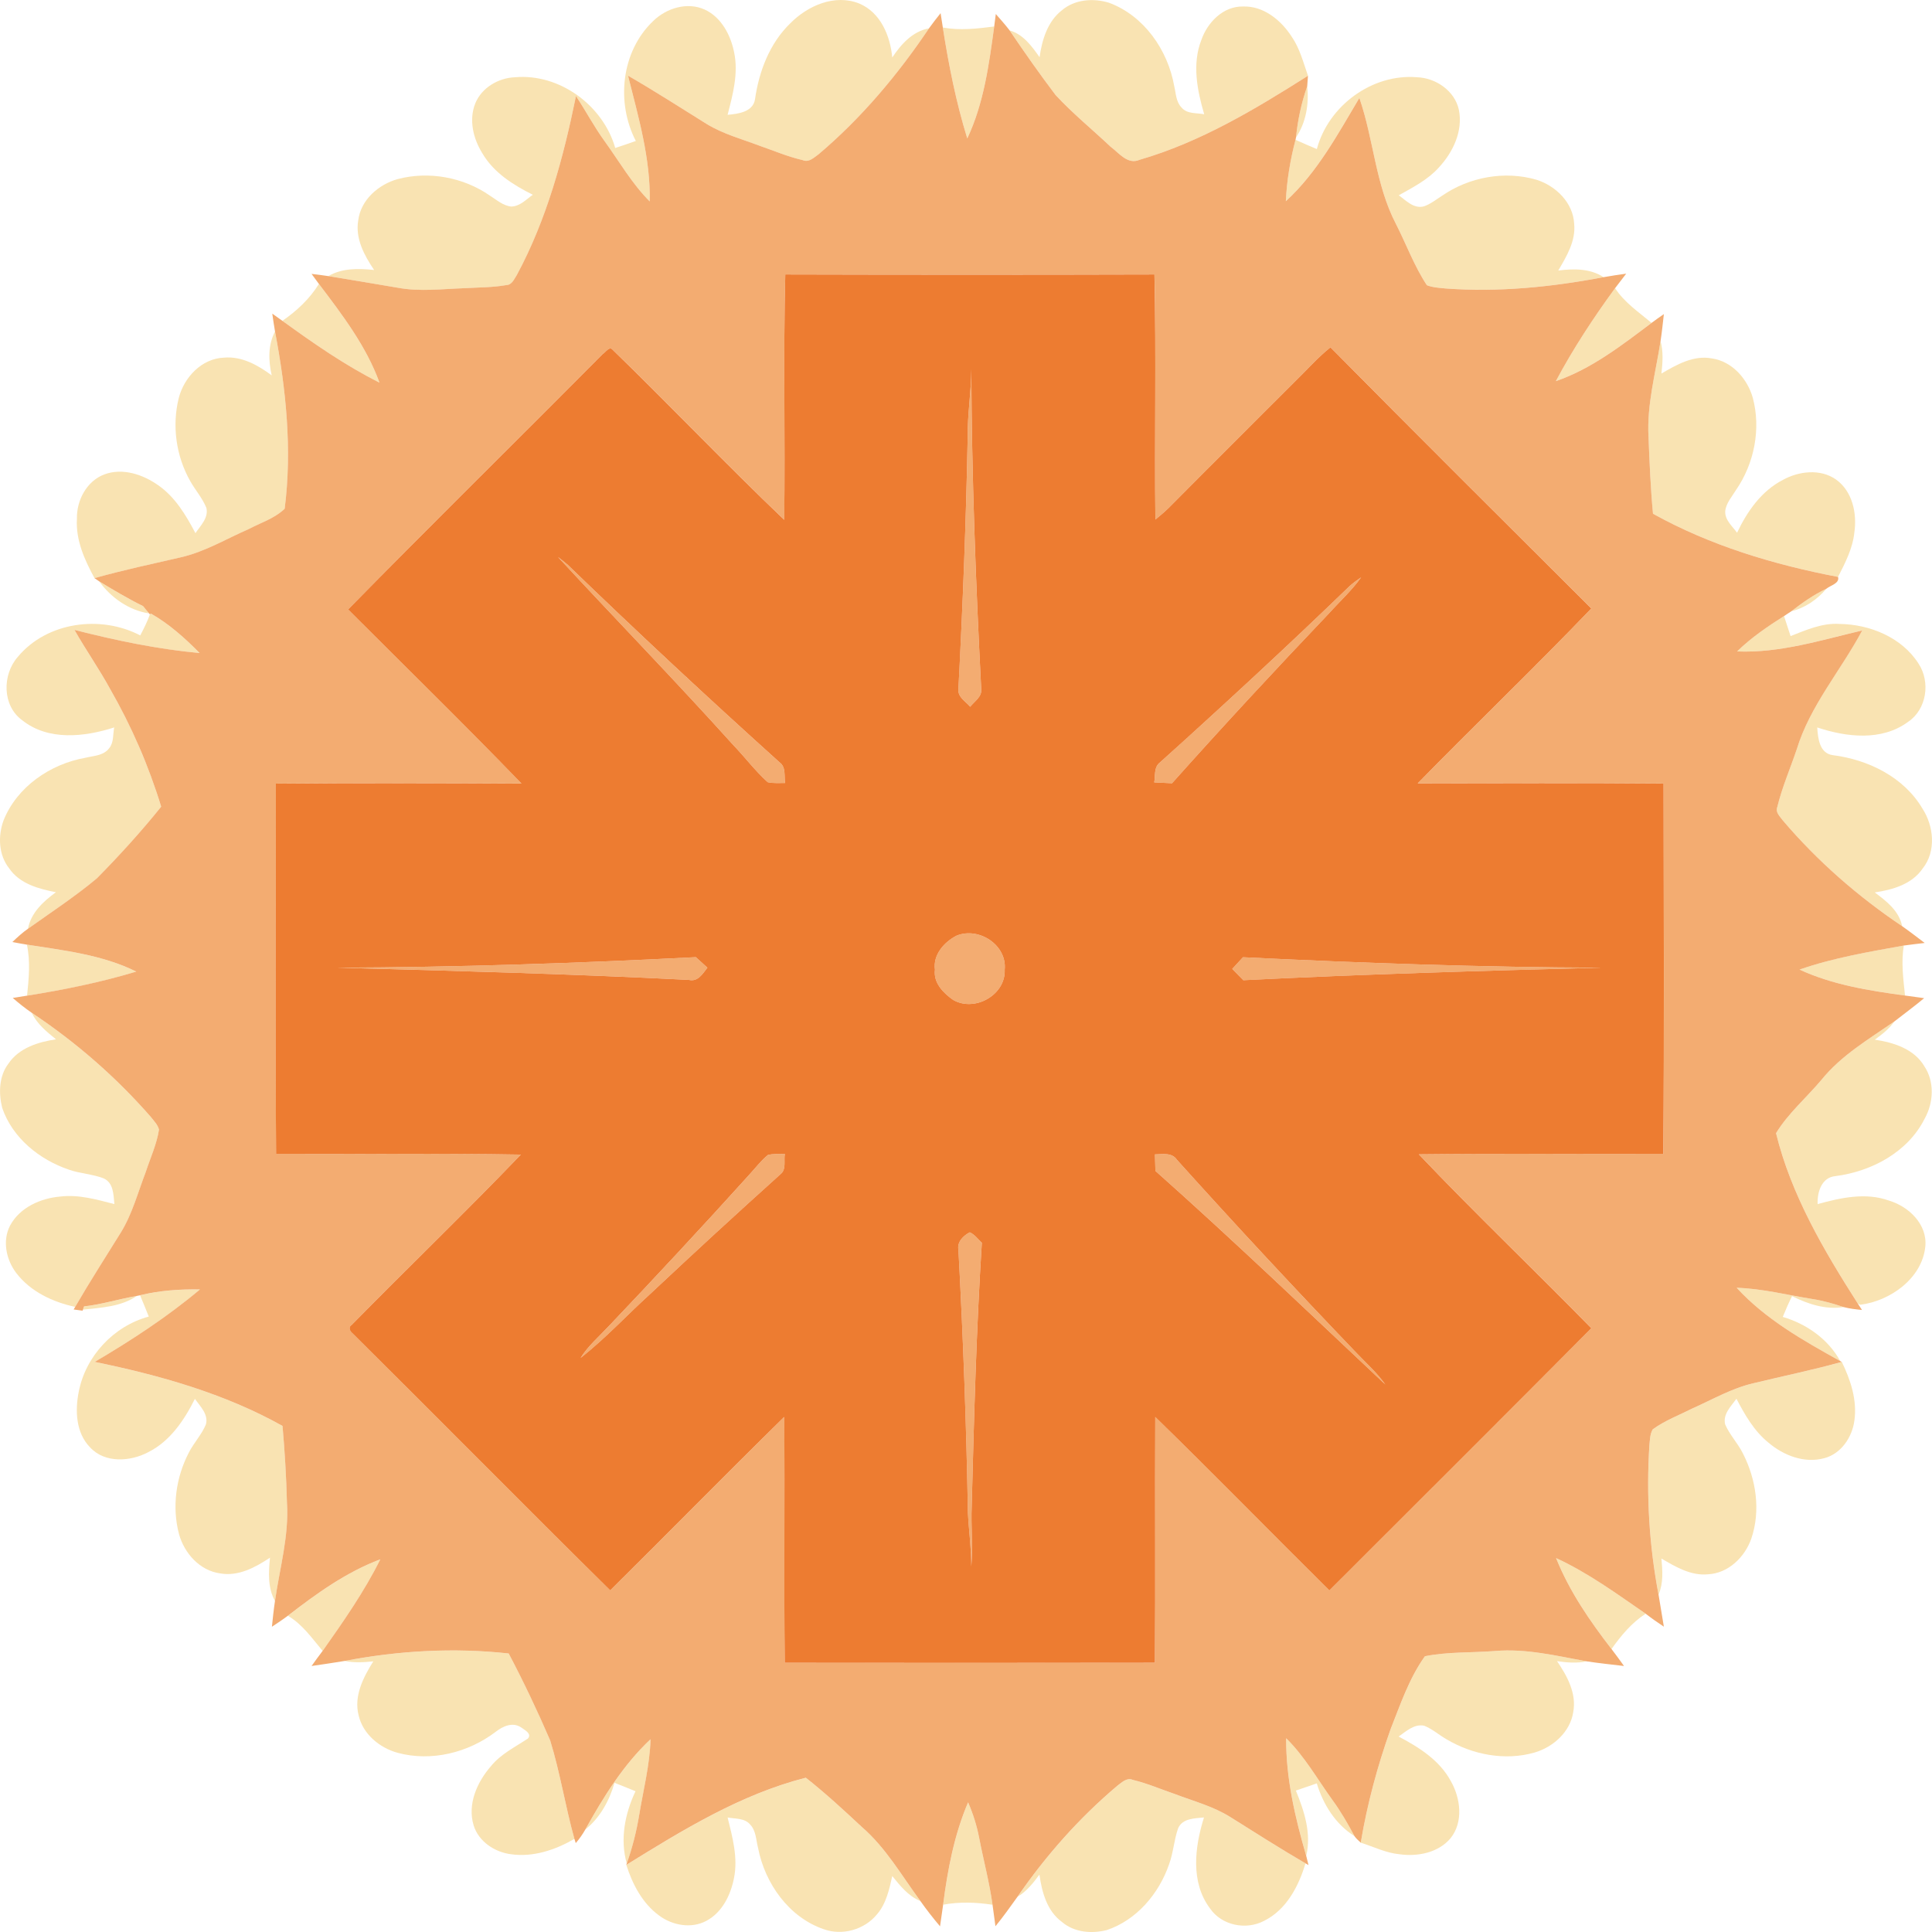
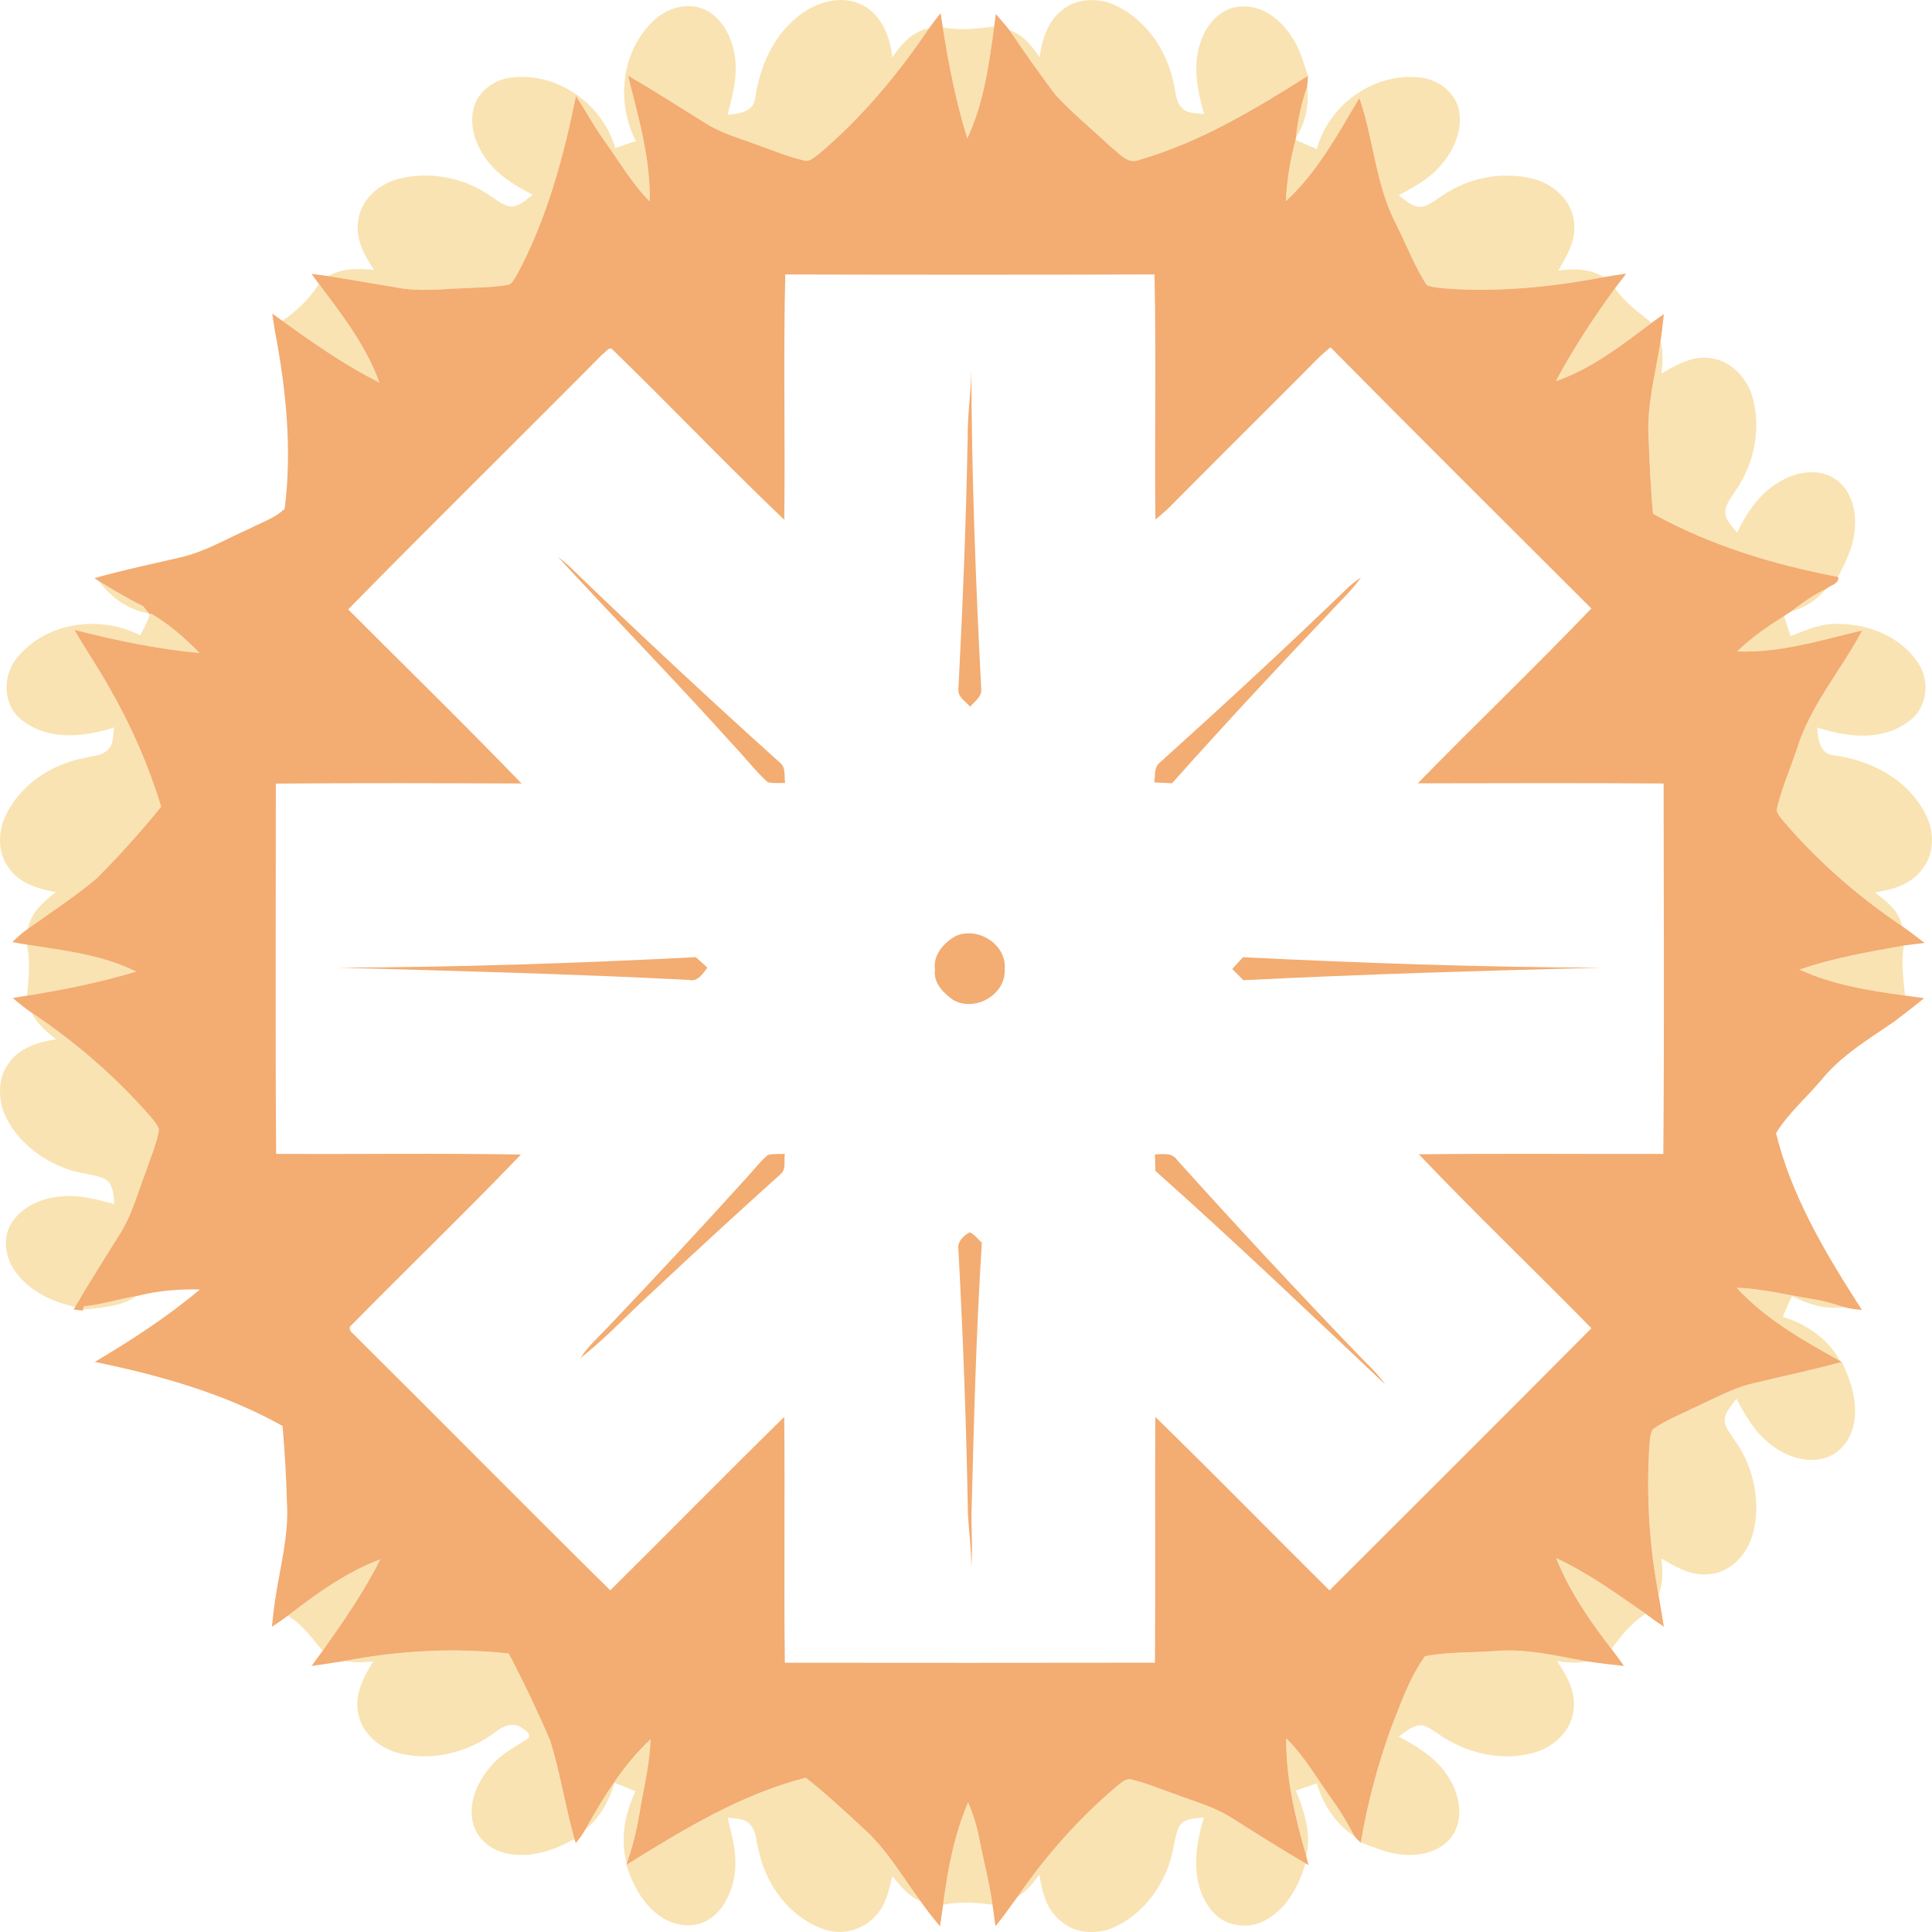
<svg xmlns="http://www.w3.org/2000/svg" version="1.1" id="Layer_1" x="0px" y="0px" width="360px" height="360px" viewBox="0 0 360 360" enable-background="new 0 0 360 360" xml:space="preserve">
  <g id="_x23_913d92ff">
    <path fill="#F9E3B2" d="M147.261,4.341c3.25-3.295,8.297-5.506,12.844-3.686c3.984,1.674,5.771,6.015,6.156,10.059   c1.641-2.469,3.778-4.871,6.842-5.434c-5.823,8.656-12.601,16.723-20.574,23.479c-0.861,0.602-1.801,1.582-2.945,1.085   c-2.74-0.628-5.327-1.734-7.975-2.653c-3.328-1.264-6.829-2.197-9.894-4.063c-4.878-3.031-9.702-6.154-14.687-9.014   c1.927,7.684,4.203,15.42,4.044,23.427c-3.329-3.322-5.665-7.438-8.405-11.224c-1.958-2.693-3.5-5.645-5.34-8.411   c-2.344,11.489-5.434,22.969-11.026,33.354c-0.502,0.761-0.905,1.854-1.979,1.873c-2.528,0.443-5.115,0.423-7.671,0.568   c-4.182,0.14-8.41,0.695-12.561-0.086c-4.301-0.748-8.617-1.441-12.918-2.164c2.594-1.521,5.645-1.442,8.537-1.145   c-1.827-2.7-3.535-5.855-2.958-9.238c0.47-3.825,3.779-6.704,7.353-7.697c5.811-1.535,12.275-0.344,17.207,3.098   c1.25,0.787,2.429,1.866,3.963,2.018c1.623-0.04,2.773-1.33,4.011-2.197c-3.653-1.827-7.3-4.11-9.411-7.736   c-1.688-2.707-2.541-6.201-1.323-9.265c1.191-2.952,4.321-4.778,7.433-4.897c8.306-0.715,16.393,5.254,18.656,13.183   c1.283-0.417,2.561-0.854,3.838-1.304c-3.713-7.174-2.728-16.69,3.235-22.354c2.455-2.396,6.313-3.607,9.563-2.151   c3.131,1.423,4.884,4.771,5.525,8.021c0.814,3.905-0.251,7.835-1.224,11.607c1.933-0.179,4.698-0.497,5.103-2.859   C141.423,13.302,143.401,8.081,147.261,4.341z" />
    <path fill="#F9E3B2" d="M197.873,1.913c2.396-2.039,5.843-2.303,8.764-1.403c6.53,2.402,10.979,8.822,12.162,15.532   c0.325,1.37,0.325,2.964,1.393,4.023c1.037,1.211,2.776,0.946,4.194,1.225c-1.312-4.467-2.282-9.384-0.522-13.865   c1.146-3.276,4.07-6.28,7.742-6.214c3.853-0.139,7.121,2.568,9.101,5.651c1.502,2.184,2.144,4.785,3.019,7.253   c-9.881,6.261-20.063,12.382-31.375,15.658c-2.23,0.979-3.84-1.277-5.422-2.449c-3.408-3.216-7.066-6.188-10.244-9.629   c-2.971-3.917-5.797-7.955-8.558-12.031c2.55,0.741,4.13,2.938,5.58,4.997C194.167,7.432,195.188,3.997,197.873,1.913z" />
    <path fill="#F9E3B2" d="M175.685,5.129c3.183,0.589,6.385,0.211,9.568-0.192c-0.966,7.081-1.933,14.333-5.017,20.859   C178.151,19.053,176.769,12.098,175.685,5.129z" />
    <path fill="#F9E3B2" d="M245.376,27.774c2.149-8.054,10.271-14.069,18.644-13.381c3.515,0.113,7.062,2.528,7.821,6.075   c0.794,3.938-1.086,7.888-3.72,10.727c-2.053,2.297-4.838,3.713-7.484,5.195c1.377,0.979,2.813,2.574,4.705,2.058   c1.231-0.438,2.266-1.264,3.355-1.965c5.043-3.495,11.681-4.719,17.598-2.991c3.602,1.131,6.836,4.275,7.028,8.206   c0.323,3.211-1.41,6.056-2.96,8.709c2.854-0.363,5.932-0.403,8.438,1.237c-9.688,1.841-19.595,2.839-29.45,2.104   c-1.17-0.119-2.375-0.172-3.474-0.604c-2.354-3.566-3.831-7.637-5.771-11.436c-3.813-7.313-4.139-15.756-6.812-23.459   c-4.03,6.757-7.829,13.864-13.698,19.238c0.178-3.865,0.819-7.697,1.801-11.436C242.716,26.643,244.039,27.225,245.376,27.774z" />
    <path fill="#F9E3B2" d="M241.491,25.604c0.323-3.25,1.007-6.439,2.085-9.517C243.945,19.356,243.355,22.845,241.491,25.604z" />
    <path fill="#F9E3B2" d="M59.427,52.909c4.342,5.737,8.809,11.567,11.291,18.397c-6.4-3.21-12.31-7.333-18.1-11.522   C55.306,57.932,57.692,55.694,59.427,52.909z" />
    <path fill="#F9E3B2" d="M289.908,71.015c3.217-6.042,7.002-11.807,11.037-17.325c1.734,2.687,4.4,4.447,6.791,6.479   C302.178,64.338,296.561,68.731,289.908,71.015z" />
-     <path fill="#F9E3B2" d="M51.248,61.77c2.063,10.841,3.203,22.044,1.8,33.036c-1.886,1.813-4.486,2.621-6.77,3.818   c-4.156,1.813-8.113,4.215-12.581,5.228c-5.367,1.25-10.774,2.375-16.082,3.886c-1.853-3.402-3.521-7.089-3.282-11.065   c-0.08-3.429,1.807-7.028,5.115-8.278c3.402-1.257,7.174,0.006,10.013,2.012c3.177,2.197,5.195,5.592,6.956,8.94   c0.933-1.39,2.481-2.858,2.039-4.705c-0.729-1.827-2.065-3.31-3.012-5.003c-2.641-4.652-3.428-10.33-2.125-15.512   c1-3.838,4.269-7.319,8.404-7.485c3.315-0.304,6.34,1.396,8.907,3.303C50.011,67.217,49.911,64.305,51.248,61.77z" />
    <path fill="#F9E3B2" d="M307.174,81.432c-0.338-6.049,1.33-11.944,2.243-17.875c0.549,1.985,0.392,4.037,0.165,6.048   c2.84-1.654,5.996-3.474,9.418-2.813c3.771,0.549,6.611,3.805,7.609,7.339c1.549,5.811,0.271,12.229-3.116,17.159   c-0.769,1.265-1.866,2.442-2.025,3.979c-0.063,1.654,1.323,2.779,2.212,3.997c1.872-3.964,4.538-7.783,8.529-9.841   c2.99-1.648,6.988-2.124,9.907-0.073c3.071,2.19,3.938,6.333,3.415,9.881c-0.313,2.972-1.701,5.646-3.038,8.267   c-11.959-2.283-23.798-5.838-34.485-11.773C307.559,90.974,307.365,86.202,307.174,81.432z" />
    <path fill="#F9E3B2" d="M18.496,108.34c2.673,1.62,5.367,3.235,8.173,4.612c0.172,0.211,0.51,0.635,0.682,0.847l0.384,0.497   C24.002,113.706,20.68,111.37,18.496,108.34z" />
    <path fill="#F9E3B2" d="M333.784,113.898c2.052-1.595,4.183-3.091,6.538-4.202C338.622,111.708,336.357,113.276,333.784,113.898z" />
    <path fill="#F9E3B2" d="M27.933,114.487l0.205-0.139c3.401,1.939,6.333,4.573,9.067,7.346c-7.882-0.728-15.665-2.361-23.328-4.314   c2.124,3.738,4.6,7.26,6.657,11.031c3.971,6.922,7.174,14.275,9.503,21.912c-3.746,4.659-7.783,9.094-11.979,13.349   c-4.07,3.401-8.523,6.319-12.845,9.396c0.556-2.998,2.859-5.102,5.208-6.815c-3.216-0.622-6.763-1.575-8.709-4.447   c-1.985-2.488-2.111-6.016-1.059-8.914c2.508-6.3,8.755-10.557,15.301-11.7c1.515-0.37,3.349-0.391,4.374-1.754   c0.907-1.079,0.695-2.601,0.953-3.891c-5.566,1.78-12.263,2.534-17.14-1.337c-3.739-2.713-3.746-8.478-0.834-11.799   c5.427-6.539,15.44-7.869,22.825-4.011C26.801,117.12,27.456,115.844,27.933,114.487z" />
    <path fill="#F9E3B2" d="M323.68,121.383c2.62-2.568,5.663-4.632,8.747-6.591c0.392,1.244,0.802,2.488,1.22,3.731   c2.918-1.138,5.896-2.468,9.112-2.263c5.64,0.072,11.62,2.495,14.729,7.393c2.258,3.414,1.535,8.523-1.944,10.853   c-4.917,3.633-11.469,2.858-16.931,1.045c0.134,1.979,0.396,4.792,2.859,5.155c6.604,0.826,13.248,4.057,16.736,9.939   c2.131,3.276,2.607,7.98,0.061,11.178c-1.992,2.938-5.604,3.978-8.939,4.468c2.189,1.622,4.54,3.447,5.107,6.287   c-8.244-5.532-15.805-12.138-22.235-19.702c-0.529-0.747-1.431-1.495-1.032-2.508c0.895-3.666,2.409-7.146,3.613-10.721   c2.494-8.18,8.246-14.725,12.211-22.176C339.323,119.271,331.652,121.714,323.68,121.383z" />
    <path fill="#F9E3B2" d="M5.016,176.025c6.902,1.085,14.036,1.879,20.383,5.023c-6.651,2.013-13.5,3.396-20.356,4.485   C5.373,182.372,5.684,179.17,5.016,176.025z" />
    <path fill="#F9E3B2" d="M335.318,180.665c6.281-2.191,12.893-3.297,19.425-4.48c-0.511,3.104-0.093,6.221,0.229,9.317   C348.284,184.589,341.493,183.518,335.318,180.665z" />
    <path fill="#F9E3B2" d="M5.922,188.727c8.199,5.453,15.704,11.979,22.183,19.402c0.569,0.729,1.277,1.43,1.529,2.354   c-0.424,2.746-1.615,5.295-2.475,7.922c-1.456,3.779-2.488,7.771-4.626,11.244c-2.865,4.613-5.797,9.179-8.517,13.871   c-4.176-0.895-8.312-2.832-10.959-6.28c-1.9-2.47-2.661-6.044-1.172-8.888c1.82-3.375,5.686-5.084,9.365-5.395   c3.428-0.41,6.783,0.563,10.066,1.408c-0.179-1.739-0.139-3.979-2.032-4.805c-2.078-0.802-4.361-0.867-6.453-1.614   c-5.486-1.859-10.529-5.923-12.428-11.533c-0.675-2.74-0.603-5.91,1.178-8.233c1.965-2.925,5.546-4.022,8.855-4.52   C8.695,192.253,6.895,190.803,5.922,188.727z" />
-     <path fill="#F9E3B2" d="M339.455,201.146c3.688-4.533,8.775-7.523,13.516-10.801c-0.953,1.377-2.291,2.402-3.628,3.383   c3.494,0.517,7.326,1.721,9.228,4.949c1.933,2.904,1.728,6.783,0.063,9.768c-3.123,6.229-9.854,9.82-16.569,10.701   c-2.635,0.205-3.47,2.972-3.375,5.222c4.303-1.188,8.986-2.229,13.336-0.642c3.672,1.111,7.141,4.426,6.729,8.551   c-0.607,5.955-6.57,10.156-12.131,10.847l-0.45-0.231c-6.319-9.881-12.429-20.271-15.233-31.738   C333.223,207.407,336.648,204.502,339.455,201.146z" />
-     <path fill="#F9E3B2" d="M26.1,241.363c3.653-0.895,7.412-1.151,11.165-1.086c-6.076,5.108-12.773,9.471-19.602,13.5   c12.097,2.494,24.148,5.863,34.988,11.934c0.416,4.737,0.701,9.488,0.82,14.248c0.41,6.221-1.356,12.27-2.229,18.377   c-1.384-2.488-1.198-5.365-0.933-8.087c-2.728,1.813-5.918,3.548-9.312,2.925c-3.779-0.517-6.658-3.752-7.638-7.307   c-1.343-5.049-0.582-10.574,1.827-15.193c0.933-1.833,2.396-3.355,3.183-5.255c0.516-1.879-1.085-3.375-2.051-4.765   c-1.986,3.963-4.613,7.896-8.69,9.934c-3.342,1.779-8.093,2.098-10.846-0.895c-2.654-2.713-2.813-6.869-2.104-10.383   c1.291-6.639,6.519-12.224,13.043-13.983C27.198,243.997,26.656,242.674,26.1,241.363z" />
    <path fill="#F9E3B2" d="M323.605,239.96c4.744,0.151,9.351,1.33,14.017,2.078c2.012,0.305,3.971,0.854,5.896,1.515   c-3.343,0.537-6.646-0.568-9.597-2.037c-0.629,1.264-1.196,2.555-1.728,3.871c4.434,1.305,8.464,4.137,10.709,8.232   C336.021,249.794,328.979,245.823,323.605,239.96z" />
    <path fill="#F9E3B2" d="M15.67,243.436c3.322-0.356,6.519-1.391,9.807-1.945c-2.925,1.998-6.604,2.17-10.013,2.541   C15.512,243.884,15.617,243.579,15.67,243.436z" />
    <path fill="#F9E3B2" d="M326.676,257.762c5.5-1.337,11.053-2.469,16.514-3.99c1.653,3.383,2.893,7.153,2.344,10.959   c-0.417,3.099-2.477,6.162-5.612,6.981c-3.7,1.013-7.604-0.51-10.417-2.918c-2.66-2.151-4.381-5.169-5.941-8.153   c-1.014,1.396-2.563,2.858-2.11,4.766c0.841,1.959,2.368,3.515,3.313,5.421c2.471,4.823,3.336,10.659,1.568,15.862   c-1.204,3.453-4.281,6.465-8.073,6.656c-3.184,0.313-6.036-1.39-8.677-2.932c0.206,2.243,0.378,4.579-0.535,6.71   c-1.747-9.165-2.297-18.549-1.701-27.86c0.112-0.992,0.105-2.059,0.629-2.932c2.271-1.648,4.926-2.643,7.412-3.898   C319.105,260.779,322.68,258.695,326.676,257.762z" />
    <path fill="#F9E3B2" d="M289.955,290.327c5.962,2.739,11.311,6.657,16.689,10.362c-2.603,1.688-4.588,4.076-6.36,6.585   C296.229,302.034,292.438,296.509,289.955,290.327z" />
    <path fill="#F9E3B2" d="M53.649,301.075c5.32-4.122,10.873-8.127,17.221-10.511c-2.998,6.022-6.876,11.576-10.748,17.063   C58.144,305.271,56.356,302.67,53.649,301.075z" />
    <path fill="#F9E3B2" d="M64.226,309.499c10.045-1.933,20.39-2.509,30.567-1.391c2.792,5.295,5.361,10.714,7.729,16.207   c1.859,6.017,2.819,12.271,4.514,18.338c-3.541,2.038-7.637,3.436-11.768,2.864c-3.051-0.369-6.068-2.343-7.008-5.373   c-1.212-3.942,0.648-8.101,3.235-11.059c1.846-2.265,4.5-3.555,6.882-5.137c0.794-0.934-0.695-1.628-1.303-2.091   c-1.569-1.031-3.415-0.187-4.719,0.848c-5.116,3.885-11.991,5.604-18.258,3.904c-3.355-0.913-6.467-3.476-7.268-6.963   c-0.939-3.619,0.874-7.102,2.727-10.078C67.786,309.757,65.985,309.856,64.226,309.499z" />
    <path fill="#F9E3B2" d="M265.521,308.618c4.287-0.854,8.709-0.629,13.058-0.974c5.771-0.495,11.442,0.896,17.073,1.927   c-1.825,0.377-3.692,0.23-5.521-0.04c1.888,2.761,3.666,6.01,3.021,9.478c-0.563,3.713-3.729,6.538-7.215,7.551   c-5.492,1.582-11.528,0.411-16.379-2.461c-1.416-0.808-2.654-1.926-4.17-2.534c-1.865-0.396-3.377,1.046-4.777,2.012   c3.777,1.992,7.623,4.407,9.715,8.285c1.826,3.178,2.396,7.604-0.014,10.637c-2.276,2.744-6.176,3.492-9.558,3.011   c-2.526-0.238-4.805-1.41-7.192-2.146c1.196-7.199,3.109-14.28,5.56-21.149C260.961,317.573,262.596,312.695,265.521,308.618z" />
    <path fill="#F9E3B2" d="M109.081,340.895c3.369-6.042,7.061-12.037,12.145-16.804c-0.14,4.779-1.344,9.424-2.119,14.123   c-0.508,3.069-1.271,6.095-2.315,9.025c-1.297-4.515-0.344-9.306,1.628-13.468c-1.304-0.535-2.607-1.059-3.912-1.566   C113.542,335.533,111.815,338.697,109.081,340.895z" />
    <path fill="#F9E3B2" d="M239.665,323.899c3.448,3.39,5.823,7.645,8.637,11.534c1.55,2.11,2.853,4.389,4.084,6.697   c-3.534-2.211-5.829-5.896-7.022-9.821c-1.303,0.438-2.6,0.881-3.896,1.337c1.563,3.839,2.92,7.977,1.934,12.157   C241.332,338.684,239.611,331.358,239.665,323.899z" />
    <path fill="#F9E3B2" d="M116.705,347.505c10.549-6.523,21.304-13.148,33.454-16.246c3.626,2.865,7.027,5.996,10.402,9.152   c4.494,3.863,7.453,9.086,10.934,13.811c-2.244-0.898-3.759-2.832-5.234-4.645c-0.563,2.493-1.125,5.135-2.847,7.133   c-2.336,2.858-6.453,4.023-9.935,2.767c-6.504-2.236-10.952-8.551-12.223-15.135c-0.39-1.477-0.357-3.185-1.462-4.349   c-1.024-1.251-2.786-1.06-4.215-1.329c0.906,3.673,1.958,7.478,1.19,11.282c-0.615,3.163-2.203,6.419-5.155,7.979   c-2.793,1.503-6.354,0.849-8.815-1.006C119.69,354.646,117.856,351.099,116.705,347.505z" />
    <path fill="#F9E3B2" d="M208.289,332.688c0.801-0.581,1.708-1.509,2.8-1.023c2.701,0.646,5.271,1.761,7.896,2.659   c3.447,1.316,7.08,2.265,10.236,4.242c4.659,2.911,9.285,5.876,14.037,8.645c-1.271,4.268-3.566,8.654-7.717,10.713   c-3.361,1.769-7.889,0.868-10.072-2.314c-3.679-4.892-2.839-11.48-1.125-16.955c-1.727,0.191-3.982,0.126-4.816,2.013   c-0.773,2.184-0.887,4.553-1.693,6.736c-1.886,5.445-6.021,10.362-11.595,12.235c-2.833,0.722-6.082,0.45-8.372-1.521   c-2.786-2.037-3.727-5.564-4.184-8.809c-1.158,1.549-2.369,3.116-4.069,4.116C194.907,345.745,201.145,338.69,208.289,332.688z" />
    <path fill="#F9E3B2" d="M180.396,335.852c0.927,2.132,1.627,4.354,2.065,6.638c0.801,4.149,1.905,8.247,2.487,12.436   c-3.06-0.47-6.154-0.582-9.205-0.013C176.577,348.419,177.808,341.899,180.396,335.852z" />
  </g>
  <g id="_x23_acce72ff">
    <path fill="#F3AC71" d="M173.103,5.281c0.688-0.966,1.43-1.899,2.164-2.826c0.139,0.887,0.285,1.78,0.416,2.674   c1.086,6.968,2.469,13.924,4.554,20.667c3.083-6.525,4.051-13.778,5.017-20.859c0.094-0.774,0.191-1.549,0.299-2.323   c0.872,1,1.768,1.992,2.572,3.051c2.762,4.077,5.587,8.114,8.559,12.031c3.176,3.441,6.836,6.413,10.244,9.629   c1.582,1.171,3.188,3.428,5.42,2.449c11.313-3.276,21.496-9.397,31.375-15.658c-0.039,0.497-0.104,1.483-0.146,1.972   c-1.078,3.078-1.761,6.267-2.085,9.517c-0.026,0.113-0.064,0.337-0.092,0.45c-0.98,3.739-1.623,7.571-1.801,11.436   c5.868-5.374,9.668-12.481,13.697-19.238c2.674,7.703,2.998,16.147,6.811,23.46c1.938,3.798,3.416,7.868,5.771,11.435   c1.1,0.432,2.303,0.483,3.475,0.604c9.854,0.733,19.764-0.266,29.449-2.104c1.396-0.251,2.809-0.457,4.217-0.655   c-0.688,0.907-1.377,1.808-2.07,2.7c-4.036,5.519-7.821,11.283-11.038,17.325c6.649-2.283,12.271-6.677,17.828-10.846   c0.755-0.563,1.515-1.105,2.297-1.643c-0.187,1.682-0.364,3.362-0.616,5.03c-0.913,5.929-2.581,11.826-2.243,17.875   c0.191,4.771,0.386,9.542,0.835,14.294c10.688,5.936,22.525,9.49,34.484,11.773c0.318,1.224-1.424,1.568-2.171,2.197   c-2.354,1.111-4.486,2.606-6.538,4.202c-0.338,0.218-1.014,0.669-1.357,0.894c-3.084,1.959-6.127,4.022-8.748,6.591   c7.977,0.331,15.646-2.111,23.315-3.911c-3.965,7.452-9.716,13.997-12.211,22.176c-1.204,3.574-2.72,7.055-3.613,10.721   c-0.396,1.014,0.503,1.761,1.032,2.508c6.434,7.564,13.991,14.169,22.236,19.702c1.423,1.006,2.807,2.071,4.193,3.124   c-1.303,0.158-2.601,0.304-3.891,0.482c-6.532,1.186-13.143,2.29-19.424,4.48c6.174,2.853,12.965,3.924,19.654,4.837   c1.19,0.159,2.361,0.316,3.562,0.489c-1.808,1.517-3.713,2.897-5.565,4.354c-4.736,3.274-9.828,6.266-13.515,10.801   c-2.806,3.354-6.233,6.26-8.517,10.004c2.806,11.471,8.914,21.858,15.232,31.74c0.199,0.297,0.59,0.905,0.788,1.203   c-1.157-0.119-2.323-0.251-3.44-0.543c-1.928-0.66-3.887-1.21-5.896-1.515c-4.666-0.748-9.271-1.927-14.018-2.078   c5.375,5.862,12.416,9.834,19.3,13.659l0.284,0.15c-5.461,1.521-11.015,2.653-16.515,3.99c-3.997,0.934-7.569,3.018-11.288,4.672   c-2.488,1.258-5.144,2.25-7.412,3.898c-0.522,0.873-0.518,1.938-0.629,2.932c-0.597,9.313-0.047,18.695,1.7,27.86   c0.317,1.999,0.655,3.989,0.992,5.987c-1.158-0.772-2.296-1.566-3.396-2.422c-5.381-3.705-10.729-7.623-16.688-10.361   c2.481,6.181,6.272,11.705,10.329,16.946c0.795,1.038,1.568,2.092,2.33,3.162c-2.323-0.271-4.652-0.516-6.963-0.865   c-5.631-1.031-11.305-2.422-17.073-1.927c-4.349,0.345-8.771,0.119-13.058,0.974c-2.926,4.076-4.562,8.954-6.399,13.594   c-2.448,6.869-4.36,13.95-5.56,21.149c-0.403-0.396-0.867-0.762-1.178-1.229c-1.23-2.311-2.535-4.587-4.084-6.697   c-2.813-3.892-5.188-8.146-8.637-11.534c-0.053,7.459,1.667,14.783,3.732,21.904c0.104,0.438,0.324,1.305,0.431,1.733l-0.569-0.33   c-4.752-2.769-9.378-5.731-14.037-8.646c-3.156-1.979-6.789-2.925-10.236-4.241c-2.627-0.898-5.193-2.013-7.896-2.66   c-1.092-0.482-1.999,0.442-2.8,1.024c-7.146,6.004-13.382,13.06-18.676,20.734c-1.336,1.857-2.66,3.738-4.122,5.512   c-0.191-1.343-0.353-2.673-0.543-4.011c-0.582-4.188-1.688-8.284-2.487-12.436c-0.438-2.281-1.139-4.507-2.065-6.638   c-2.588,6.049-3.818,12.567-4.652,19.06c-0.186,1.352-0.377,2.693-0.576,4.044c-1.291-1.528-2.527-3.104-3.673-4.731   c-3.481-4.725-6.44-9.945-10.933-13.812c-3.375-3.155-6.776-6.286-10.403-9.151c-12.151,3.097-22.905,9.722-33.454,16.246   l0.086-0.266c1.045-2.933,1.807-5.956,2.316-9.025c0.773-4.699,1.979-9.345,2.117-14.123c-5.082,4.767-8.774,10.762-12.144,16.804   c-0.51,0.899-1.112,1.761-1.793,2.548c-0.06-0.198-0.192-0.59-0.251-0.787c-1.693-6.067-2.654-12.321-4.514-18.338   c-2.368-5.493-4.938-10.912-7.729-16.207c-10.178-1.118-20.522-0.542-30.567,1.391c-2.051,0.338-4.109,0.642-6.168,0.938   c0.676-0.951,1.363-1.886,2.064-2.813c3.872-5.485,7.75-11.038,10.748-17.062c-6.348,2.383-11.898,6.387-17.221,10.51   c-0.965,0.723-1.971,1.384-2.978,2.052c0.165-1.603,0.331-3.202,0.569-4.791c0.874-6.106,2.641-12.157,2.23-18.377   c-0.121-4.761-0.404-9.511-0.822-14.248c-10.84-6.067-22.891-9.438-34.987-11.935c6.829-4.028,13.526-8.391,19.602-13.5   c-3.753-0.064-7.512,0.192-11.165,1.086c-0.152,0.033-0.463,0.094-0.623,0.127c-3.289,0.557-6.485,1.588-9.807,1.945   c-0.053,0.145-0.159,0.448-0.206,0.596l-0.072,0.203l-1.662-0.225l0.285-0.488c2.72-4.691,5.652-9.259,8.517-13.871   c2.138-3.476,3.17-7.465,4.626-11.244c0.86-2.627,2.051-5.176,2.475-7.922c-0.251-0.926-0.959-1.627-1.529-2.354   c-6.479-7.426-13.983-13.95-22.183-19.402c-1.238-0.849-2.41-1.787-3.541-2.768c0.88-0.152,1.767-0.291,2.661-0.425   c6.856-1.093,13.706-2.476,20.356-4.485c-6.347-3.145-13.48-3.938-20.383-5.023c-0.906-0.146-1.807-0.317-2.707-0.482   c0.92-0.88,1.86-1.747,2.906-2.476c4.321-3.077,8.775-5.995,12.845-9.397c4.196-4.254,8.233-8.688,11.979-13.348   c-2.33-7.637-5.533-14.988-9.503-21.912c-2.058-3.771-4.533-7.291-6.657-11.031c7.664,1.953,15.446,3.587,23.328,4.314   c-2.734-2.773-5.666-5.406-9.067-7.346l-0.205,0.139c-0.146-0.172-0.437-0.516-0.583-0.688c-0.172-0.213-0.51-0.635-0.682-0.848   c-2.806-1.375-5.5-2.99-8.173-4.611c-0.218-0.152-0.662-0.45-0.88-0.602c5.308-1.51,10.714-2.635,16.082-3.886   c4.467-1.013,8.425-3.415,12.581-5.228c2.282-1.198,4.884-2.006,6.77-3.818c1.403-10.992,0.265-22.195-1.8-33.036   c-0.191-1.104-0.352-2.217-0.51-3.321c0.628,0.437,1.257,0.879,1.879,1.336c5.791,4.188,11.699,8.312,18.1,11.521   c-2.48-6.83-6.949-12.66-11.291-18.397c-0.463-0.621-0.92-1.244-1.369-1.865c1.039,0.125,2.078,0.25,3.117,0.41   c4.301,0.721,8.616,1.416,12.918,2.164c4.148,0.78,8.377,0.226,12.561,0.086c2.555-0.146,5.142-0.125,7.67-0.569   c1.072-0.021,1.476-1.112,1.979-1.873c5.594-10.384,8.684-21.865,11.026-33.354c1.84,2.767,3.382,5.718,5.34,8.411   c2.74,3.786,5.076,7.902,8.405,11.224c0.158-8.007-2.118-15.744-4.043-23.427c4.982,2.859,9.808,5.983,14.686,9.014   c3.064,1.866,6.564,2.799,9.895,4.063c2.646,0.919,5.234,2.025,7.974,2.653c1.146,0.497,2.084-0.483,2.945-1.085   C160.502,22.004,167.279,13.937,173.103,5.281 M146.327,51.142c-0.385,15.234,0,30.475-0.191,45.715   c-10.848-10.343-21.185-21.223-31.938-31.66c-0.615-0.813-1.363,0.478-1.906,0.788c-15.757,15.902-31.739,31.587-47.417,47.568   c10.787,10.793,21.707,21.468,32.309,32.44c-15.262-0.061-30.521-0.106-45.783,0.02c-0.006,23.003-0.112,46.006,0.053,69.01   c15.208,0.064,30.41-0.159,45.609,0.111c-10.33,10.772-21.104,21.124-31.566,31.778c-0.688,0.448-0.212,1.226,0.266,1.588   c16.028,15.896,31.877,31.983,47.952,47.834c10.841-10.733,21.528-21.62,32.414-32.31c0.152,15.269-0.079,30.533,0.113,45.803   c22.991,0.025,45.98,0.032,68.971-0.008c0.105-15.262-0.013-30.526,0.061-45.795c10.938,10.647,21.603,21.58,32.455,32.32   c16.278-16.271,32.592-32.513,48.807-48.846c-10.643-10.873-21.674-21.382-32.15-32.414c15.184-0.165,30.371-0.031,45.553-0.061   c0.19-23.01,0.071-46.021,0.054-69.029c-15.269-0.118-30.541-0.045-45.815-0.032c10.701-10.946,21.762-21.541,32.35-32.586   c-16.232-16.187-32.494-32.354-48.607-48.66c-2.423,1.933-4.447,4.28-6.671,6.426c-7.836,7.843-15.697,15.658-23.5,23.526   c-0.781,0.754-1.614,1.449-2.455,2.138c-0.172-15.221,0.172-30.455-0.172-45.669C192.184,51.208,169.251,51.202,146.327,51.142z" />
    <path fill="#F3AC71" d="M180.315,81.366c-0.053-4.209,0.667-8.373,0.676-12.574c0.063,19.88,0.819,39.766,1.846,59.619   c0.151,1.437-1.271,2.283-2.058,3.283c-0.835-0.994-2.33-1.787-2.197-3.271C179.403,112.747,180.019,97.063,180.315,81.366z" />
    <path fill="#F3AC71" d="M103.966,103.786c0.629,0.47,1.252,0.953,1.84,1.476c12.924,12.501,26.088,24.751,39.442,36.782   c1.25,0.894,0.84,2.548,1.039,3.857c-1.079-0.02-2.185,0.1-3.243-0.152c-2.35-2.137-4.27-4.698-6.473-6.987   C125.911,126.915,114.786,115.487,103.966,103.786z" />
    <path fill="#F3AC71" d="M251.479,109.213c0.668-0.603,1.401-1.119,2.145-1.636c-1.708,2.422-3.911,4.408-5.877,6.599   c-9.946,10.442-19.754,21.011-29.355,31.771c-1.111-0.053-2.218-0.104-3.314-0.158c0.23-1.237-0.102-2.819,1.046-3.699   C228.077,131.323,239.902,120.396,251.479,109.213z" />
    <path fill="#F3AC71" d="M178.231,174.352c4.154-1.708,9.437,1.753,8.979,6.333c0.212,4.698-5.577,7.947-9.596,5.639   c-1.839-1.283-3.72-3.178-3.401-5.633C173.824,177.905,175.922,175.549,178.231,174.352z" />
    <path fill="#F3AC71" d="M62.921,180.313c22.256-0.08,44.512-0.821,66.741-1.959c0.715,0.649,1.43,1.304,2.151,1.959   c-0.867,1.105-1.762,2.68-3.448,2.277C106.567,181.484,84.741,180.902,62.921,180.313z" />
    <path fill="#F3AC71" d="M229.613,180.545c0.668-0.728,1.328-1.455,1.996-2.178c22.242,1.085,44.507,1.873,66.781,1.946   c-22.236,0.576-44.484,1.216-66.709,2.335C230.995,181.948,230.302,181.247,229.613,180.545z" />
    <path fill="#F3AC71" d="M143.097,215.21c1.026-0.252,2.099-0.151,3.15-0.192c-0.225,1.252,0.325,2.898-0.833,3.799   c-8.133,7.313-16.188,14.711-24.155,22.203c-4.388,3.963-8.404,8.371-13.076,12.012c1.408-2.242,3.44-3.971,5.228-5.891   c8.821-9.285,17.544-18.656,26.127-28.158C140.708,217.711,141.754,216.309,143.097,215.21z" />
    <path fill="#F3AC71" d="M215.206,215.104c1.422-0.02,3.17-0.396,4.099,1.006c10.973,12.197,22.147,24.209,33.504,36.041   c1.813,1.906,3.807,3.673,5.327,5.836c-14.188-13.359-28.276-26.848-42.844-39.805C215.258,217.148,215.23,216.123,215.206,215.104   z" />
    <path fill="#F3AC71" d="M178.589,232.898c-0.291-1.481,0.92-2.652,2.111-3.274c0.92,0.409,1.521,1.276,2.25,1.951   c-1.039,16.319-1.464,32.68-1.888,49.024c-0.166,3.766,0.244,7.53-0.08,11.289c0.015-3.349-0.463-6.664-0.628-9.998   C180.063,265.551,179.47,249.212,178.589,232.898z" />
  </g>
  <g id="_x23_ecc5d1ff">
-     <path fill="#ED7C31" d="M146.327,51.142c22.924,0.061,45.854,0.066,68.786,0c0.345,15.214,0,30.448,0.173,45.669   c0.841-0.688,1.674-1.383,2.455-2.138c7.803-7.868,15.663-15.684,23.5-23.526c2.224-2.146,4.248-4.493,6.671-6.426   c16.113,16.306,32.375,32.474,48.607,48.66c-10.59,11.045-21.646,21.64-32.35,32.586c15.273-0.013,30.548-0.086,45.814,0.032   c0.021,23.011,0.14,46.021-0.053,69.028c-15.182,0.027-30.369-0.104-45.553,0.062c10.479,11.032,21.51,21.541,32.15,32.414   c-16.215,16.333-32.526,32.572-48.809,48.847c-10.853-10.74-21.515-21.674-32.453-32.322c-0.072,15.27,0.047,30.535-0.061,45.796   c-22.99,0.04-45.98,0.033-68.971,0.008c-0.192-15.269,0.039-30.534-0.113-45.804c-10.886,10.688-21.574,21.574-32.414,32.311   c-16.074-15.852-31.924-31.938-47.953-47.834c-0.477-0.363-0.953-1.139-0.265-1.588c10.463-10.654,21.237-21.006,31.567-31.777   c-15.201-0.271-30.402-0.048-45.61-0.113c-0.165-23.002-0.06-46.006-0.052-69.009c15.26-0.126,30.521-0.08,45.781-0.02   c-10.602-10.973-21.521-21.646-32.308-32.44c15.678-15.981,31.66-31.666,47.417-47.567c0.542-0.313,1.291-1.604,1.906-0.789   c10.754,10.438,21.091,21.316,31.938,31.66C146.327,81.616,145.942,66.376,146.327,51.142 M180.315,81.366   c-0.297,15.696-0.912,31.381-1.733,47.059c-0.132,1.482,1.363,2.277,2.197,3.27c0.785-1,2.21-1.846,2.058-3.283   c-1.024-19.853-1.778-39.738-1.846-59.619C180.982,72.993,180.263,77.157,180.315,81.366 M103.966,103.786   c10.82,11.699,21.945,23.129,32.606,34.975c2.204,2.29,4.122,4.853,6.473,6.988c1.06,0.25,2.164,0.132,3.243,0.152   c-0.199-1.312,0.211-2.966-1.039-3.859c-13.354-12.03-26.518-24.28-39.441-36.781C105.218,104.739,104.595,104.256,103.966,103.786    M251.479,109.213c-11.574,11.184-23.4,22.11-35.358,32.877c-1.146,0.88-0.813,2.462-1.046,3.698   c1.099,0.054,2.203,0.106,3.314,0.16c9.604-10.761,19.409-21.33,29.355-31.771c1.966-2.189,4.169-4.176,5.877-6.598   C252.881,108.095,252.146,108.61,251.479,109.213 M178.231,174.352c-2.311,1.197-4.408,3.554-4.018,6.339   c-0.318,2.455,1.563,4.35,3.401,5.633c4.019,2.311,9.808-0.938,9.596-5.639C187.668,176.104,182.389,172.644,178.231,174.352    M62.921,180.313c21.819,0.587,43.646,1.171,65.444,2.277c1.687,0.403,2.581-1.172,3.448-2.277   c-0.722-0.655-1.437-1.31-2.151-1.959C107.435,179.493,85.179,180.234,62.921,180.313 M229.613,180.545   c0.688,0.702,1.382,1.402,2.068,2.104c22.225-1.119,44.473-1.76,66.709-2.335c-22.274-0.073-44.539-0.859-66.779-1.946   C230.941,179.09,230.281,179.817,229.613,180.545 M143.097,215.21c-1.343,1.099-2.389,2.501-3.561,3.771   c-8.583,9.504-17.307,18.875-26.127,28.16c-1.787,1.918-3.818,3.646-5.229,5.889c4.672-3.641,8.689-8.047,13.078-12.012   c7.967-7.49,16.021-14.89,24.154-22.203c1.158-0.897,0.609-2.547,0.833-3.797C145.195,215.059,144.123,214.958,143.097,215.21    M215.206,215.104c0.024,1.021,0.053,2.045,0.086,3.078c14.563,12.957,28.653,26.443,42.844,39.805   c-1.521-2.163-3.515-3.93-5.327-5.836c-11.354-11.832-22.531-23.844-33.504-36.041   C218.376,214.706,216.628,215.084,215.206,215.104 M178.589,232.898c0.881,16.313,1.477,32.651,1.768,48.992   c0.167,3.334,0.642,6.649,0.629,9.998c0.324-3.759-0.088-7.523,0.078-11.289c0.425-16.347,0.849-32.705,1.888-49.024   c-0.729-0.675-1.33-1.542-2.25-1.951C179.508,230.245,178.298,231.416,178.589,232.898z" />
-   </g>
+     </g>
</svg>